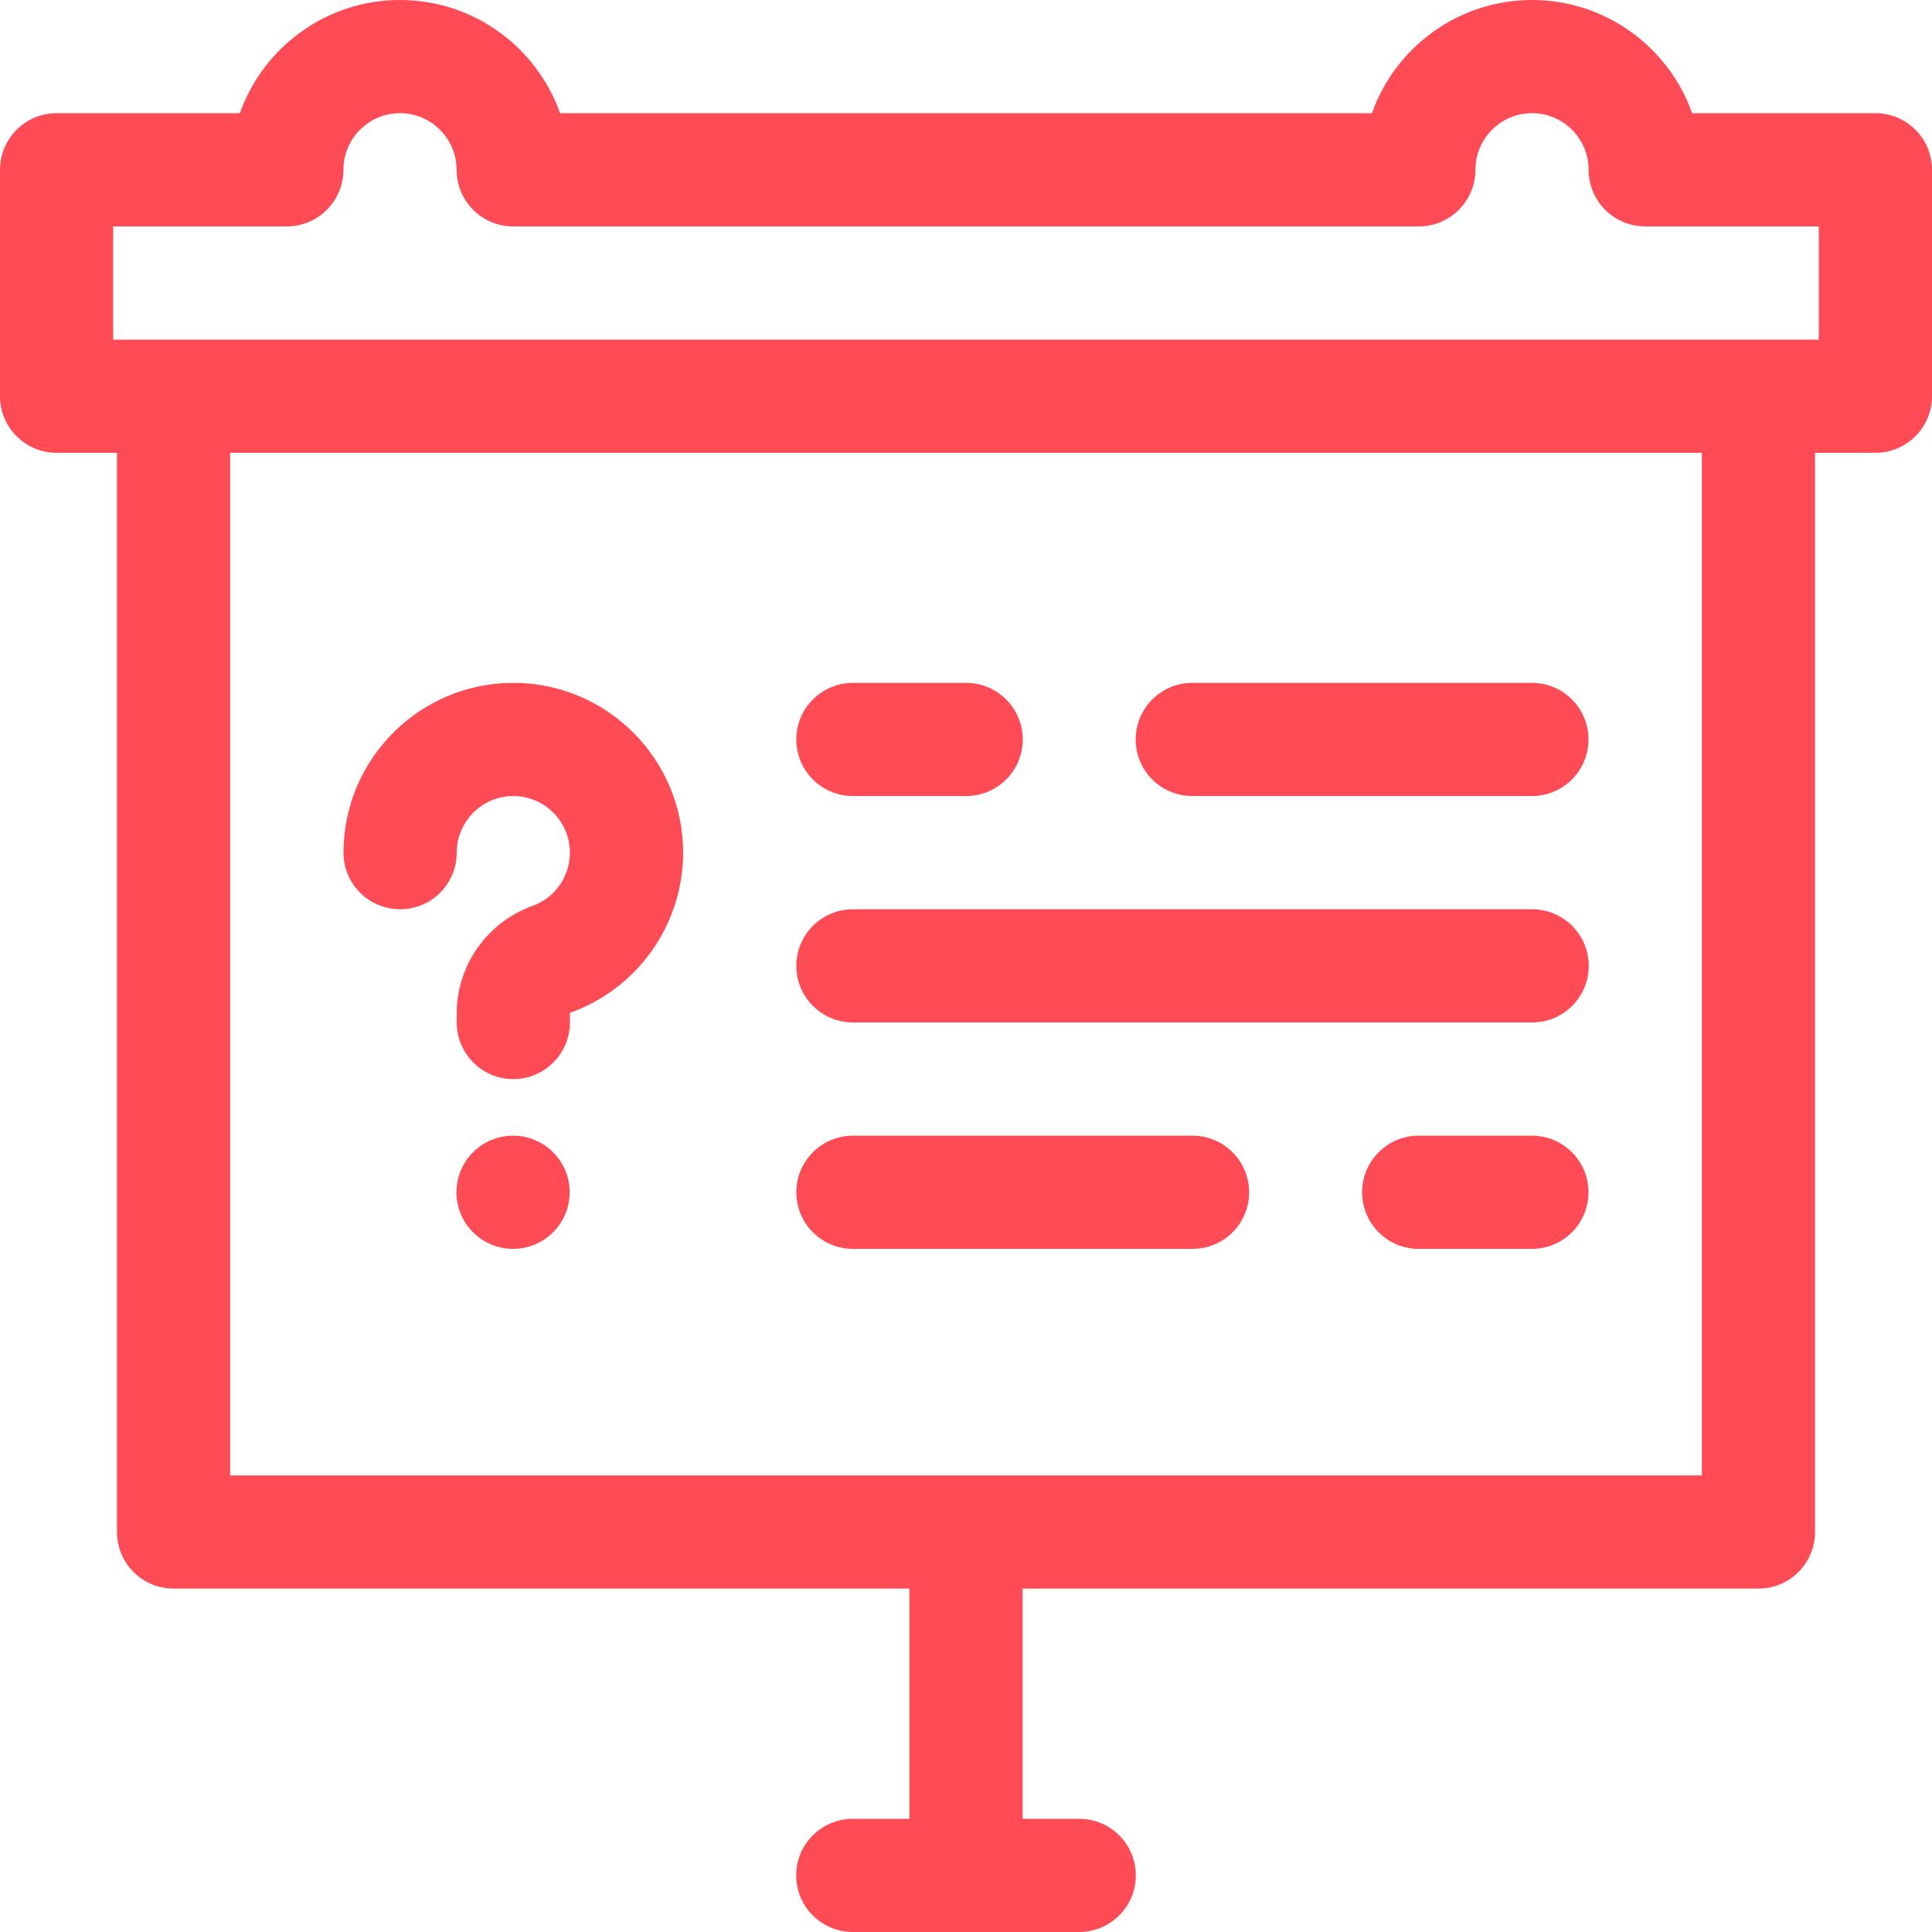
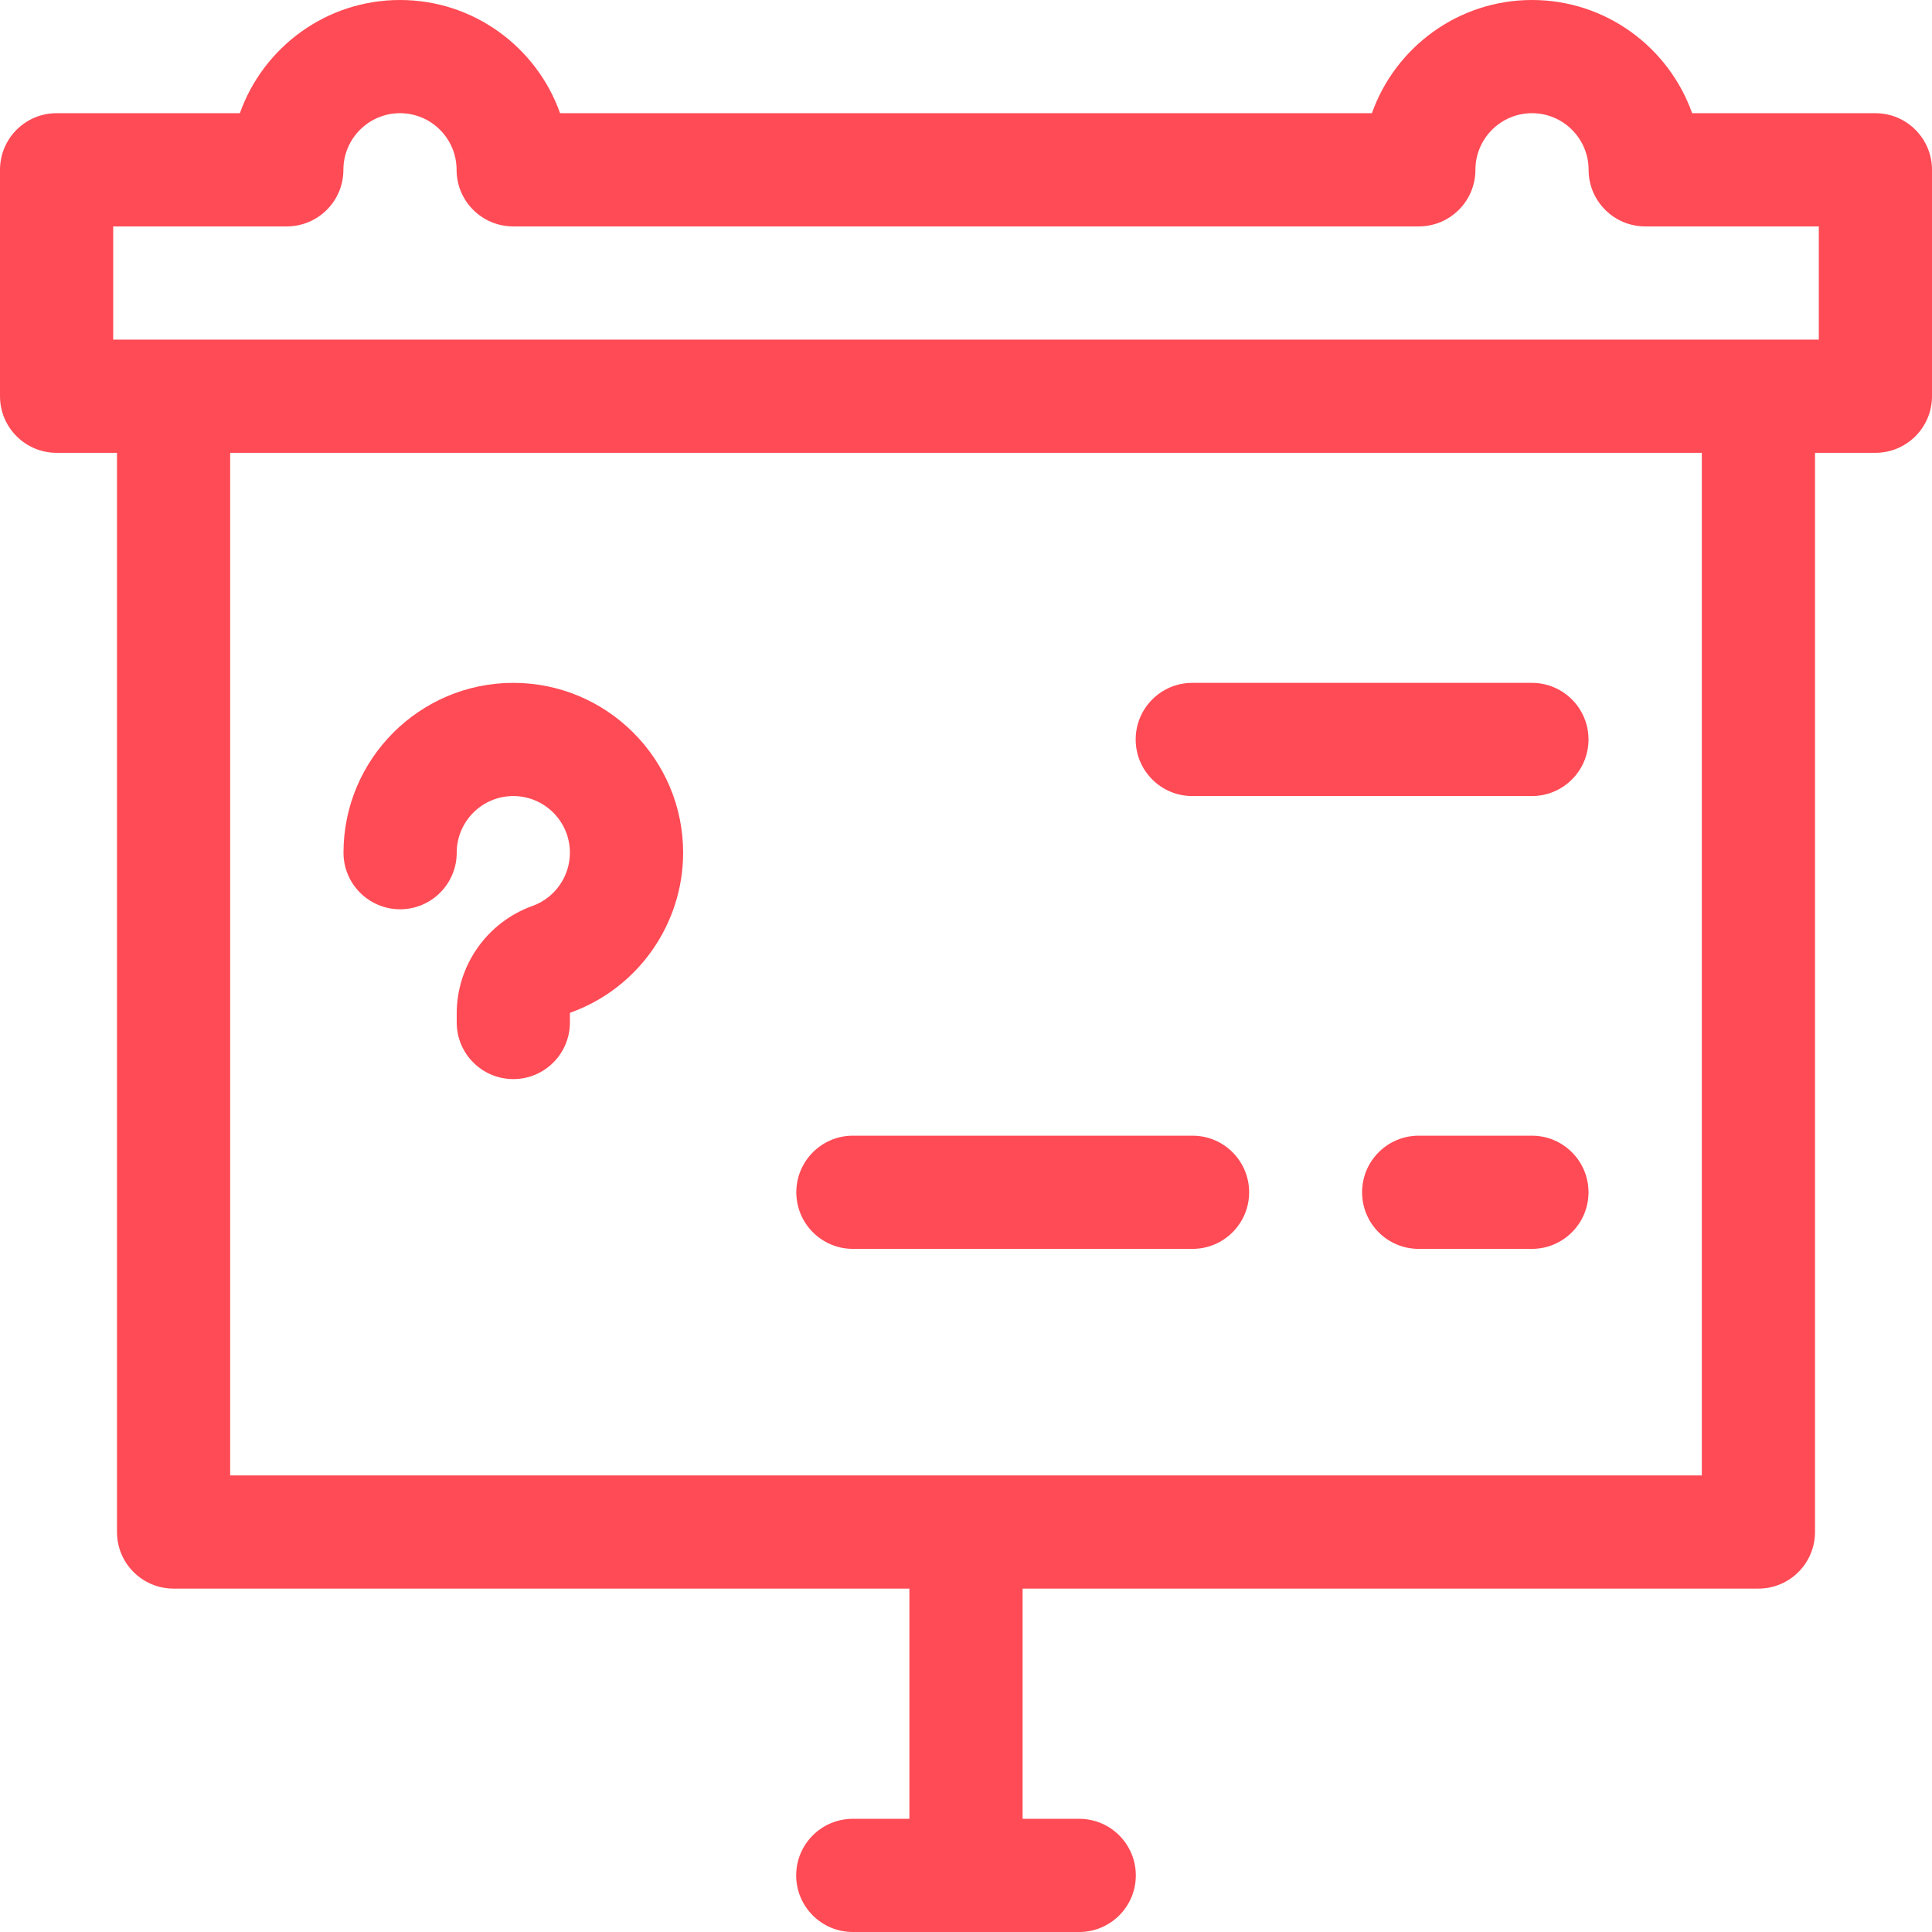
<svg xmlns="http://www.w3.org/2000/svg" width="58" height="58" viewBox="0 0 58 58" fill="none">
  <path d="M56.301 3.398H50.799C50.097 1.42 48.208 0 45.992 0C43.777 0 41.887 1.42 41.186 3.398H16.814C16.113 1.42 14.223 0 12.008 0C9.792 0 7.903 1.42 7.201 3.398H1.699C0.761 3.398 0 4.159 0 5.098V11.895C0 12.833 0.761 13.594 1.699 13.594H3.512V45.992C3.512 46.931 4.273 47.691 5.211 47.691H27.301V54.602H25.602C24.663 54.602 23.902 55.362 23.902 56.301C23.902 57.239 24.663 58 25.602 58H32.398C33.337 58 34.098 57.239 34.098 56.301C34.098 55.362 33.337 54.602 32.398 54.602H30.699V47.691H52.789C53.727 47.691 54.488 46.931 54.488 45.992V13.594H56.301C57.239 13.594 58 12.833 58 11.895V5.098C58 4.159 57.239 3.398 56.301 3.398ZM51.09 44.293H6.91V13.594H51.09V44.293ZM54.602 10.195H3.398V6.797H8.609C9.548 6.797 10.309 6.036 10.309 5.098C10.309 4.161 11.071 3.398 12.008 3.398C12.945 3.398 13.707 4.161 13.707 5.098C13.707 6.036 14.468 6.797 15.406 6.797H42.594C43.532 6.797 44.293 6.036 44.293 5.098C44.293 4.161 45.055 3.398 45.992 3.398C46.929 3.398 47.691 4.161 47.691 5.098C47.691 6.036 48.452 6.797 49.391 6.797H54.602V10.195Z" fill="#FF4B55" />
  <path d="M12.012 27.297C12.95 27.297 13.711 26.536 13.711 25.598C13.711 24.661 14.473 23.898 15.41 23.898C16.347 23.898 17.109 24.661 17.109 25.598C17.109 26.314 16.657 26.957 15.983 27.198C14.624 27.685 13.711 28.982 13.711 30.425V30.695C13.711 31.634 14.472 32.395 15.41 32.395C16.349 32.395 17.109 31.634 17.109 30.695V30.425C17.109 30.413 17.118 30.402 17.13 30.398C19.15 29.674 20.508 27.745 20.508 25.598C20.508 22.787 18.221 20.5 15.41 20.5C12.599 20.5 10.312 22.787 10.312 25.598C10.312 26.536 11.073 27.297 12.012 27.297Z" fill="#FF4B55" />
-   <path d="M15.402 37.492C16.341 37.492 17.102 36.731 17.102 35.793C17.102 34.855 16.341 34.094 15.402 34.094C14.464 34.094 13.703 34.855 13.703 35.793C13.703 36.731 14.464 37.492 15.402 37.492Z" fill="#FF4B55" />
  <path d="M35.793 23.898H45.988C46.927 23.898 47.688 23.138 47.688 22.199C47.688 21.261 46.927 20.5 45.988 20.5H35.793C34.855 20.5 34.094 21.261 34.094 22.199C34.094 23.138 34.855 23.898 35.793 23.898Z" fill="#FF4B55" />
-   <path d="M25.605 30.695H45.996C46.934 30.695 47.695 29.934 47.695 28.996C47.695 28.058 46.934 27.297 45.996 27.297H25.605C24.667 27.297 23.906 28.058 23.906 28.996C23.906 29.934 24.667 30.695 25.605 30.695Z" fill="#FF4B55" />
  <path d="M25.605 37.492H35.801C36.739 37.492 37.5 36.731 37.5 35.793C37.5 34.855 36.739 34.094 35.801 34.094H25.605C24.667 34.094 23.906 34.855 23.906 35.793C23.906 36.731 24.667 37.492 25.605 37.492Z" fill="#FF4B55" />
-   <path d="M25.605 23.898H29.004C29.942 23.898 30.703 23.138 30.703 22.199C30.703 21.261 29.942 20.5 29.004 20.5H25.605C24.667 20.5 23.906 21.261 23.906 22.199C23.906 23.138 24.667 23.898 25.605 23.898Z" fill="#FF4B55" />
-   <path d="M45.988 34.094H42.59C41.651 34.094 40.891 34.855 40.891 35.793C40.891 36.731 41.651 37.492 42.59 37.492H45.988C46.927 37.492 47.688 36.731 47.688 35.793C47.688 34.855 46.927 34.094 45.988 34.094Z" fill="#FF4B55" />
+   <path d="M45.988 34.094H42.59C41.651 34.094 40.891 34.855 40.891 35.793C40.891 36.731 41.651 37.492 42.59 37.492H45.988C46.927 37.492 47.688 36.731 47.688 35.793C47.688 34.855 46.927 34.094 45.988 34.094" fill="#FF4B55" />
</svg>